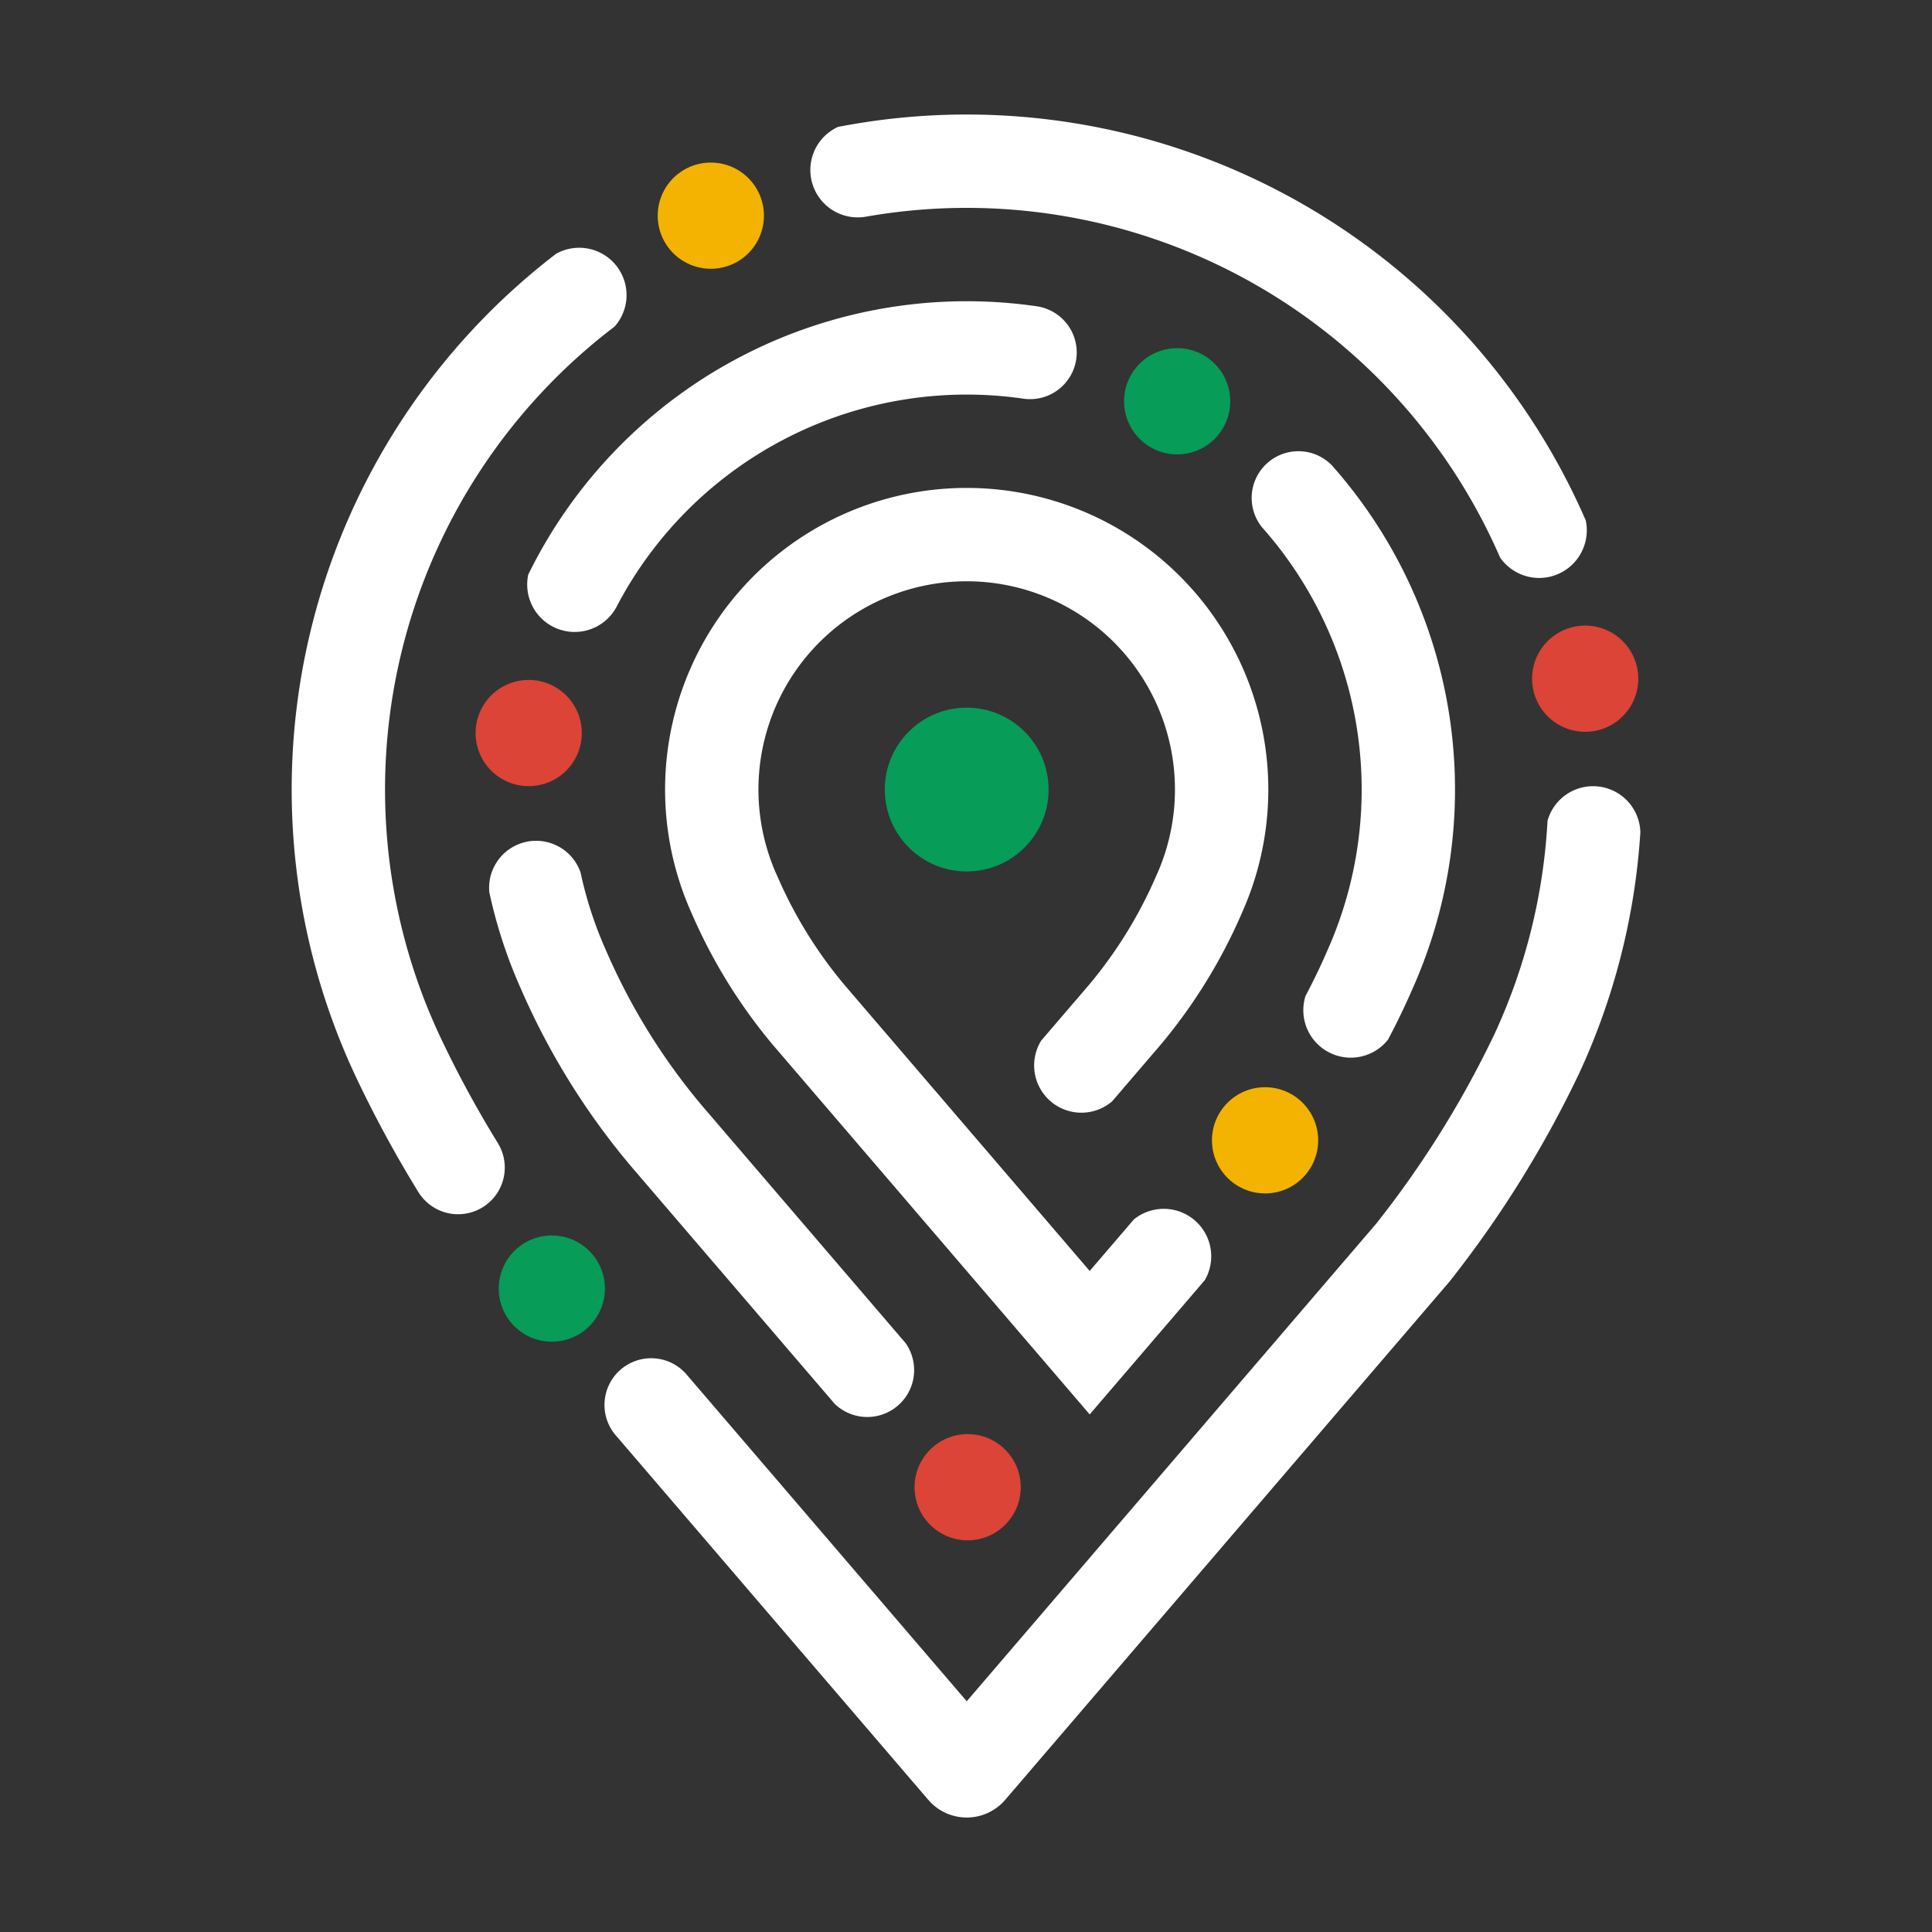
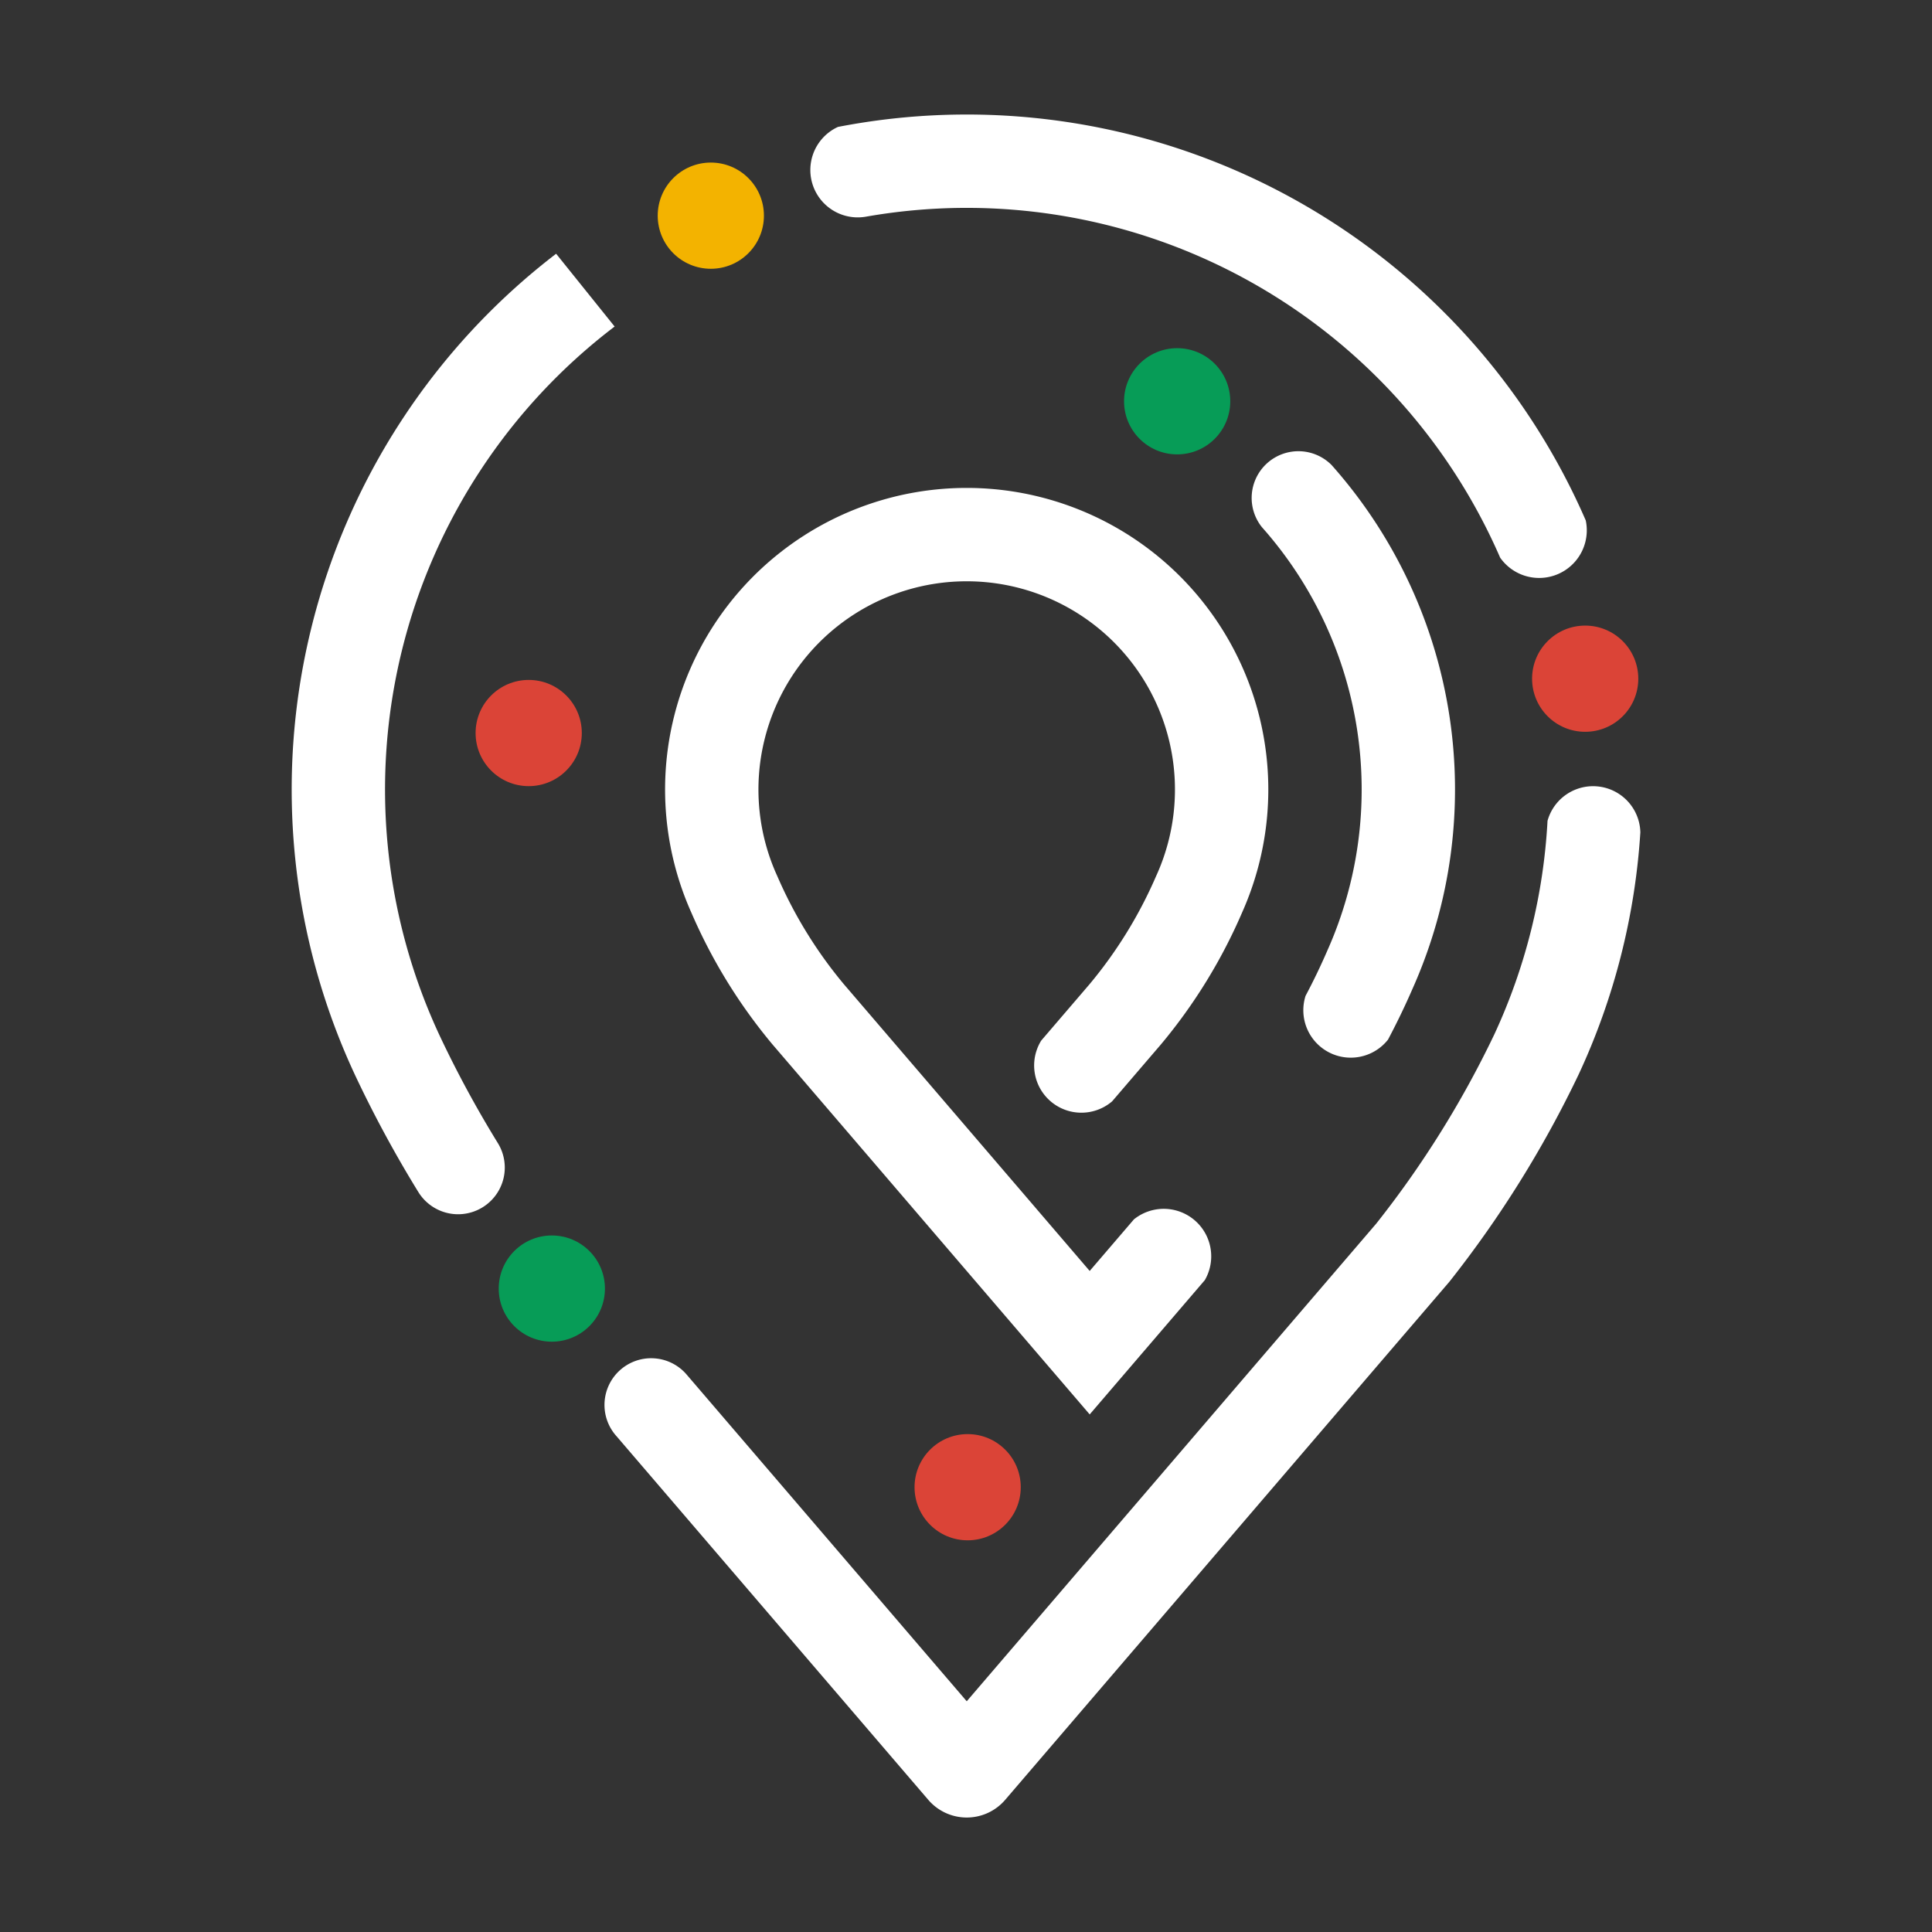
<svg xmlns="http://www.w3.org/2000/svg" id="Camada_1" data-name="Camada 1" viewBox="0 0 300 300">
  <rect x="0" y="0" width="300" height="300" fill="#333333" stroke="none" />
  <defs>
    <style>.cls-1{fill:#079c57;}.cls-2{fill:#db4437;}.cls-3{fill:#fff;}.cls-4{fill:#f3b300;}</style>
  </defs>
  <g id="LWPOLYLINE">
    <circle class="cls-1" cx="85.688" cy="200.089" r="8.246" />
  </g>
  <g id="LWPOLYLINE-2" data-name="LWPOLYLINE">
    <circle class="cls-2" cx="150.256" cy="230.933" r="8.246" />
  </g>
  <g id="LWPOLYLINE-3" data-name="LWPOLYLINE">
-     <path class="cls-3" d="M108.961,171.632A97.676,97.676,0,0,1,94.114,147.615a61.329,61.329,0,0,1-3.966-12.137,7.298,7.298,0,0,0-14.163,3.09,75.826,75.826,0,0,0,4.894,14.96A112.1,112.1,0,0,0,97.957,181.067l31.658,36.926a7.281,7.281,0,0,0,11.005-9.435Z" />
-   </g>
+     </g>
  <g id="LWPOLYLINE-4" data-name="LWPOLYLINE">
    <path class="cls-3" d="M254.714,129.248a7.343,7.343,0,0,0-14.415-1.794,90.32,90.32,0,0,1-8.251,33.143,154.55,154.55,0,0,1-18.347,29.408l-63.587,74.167-43.589-50.841a7.25,7.25,0,1,0-10.773,9.705l48.391,56.442a7.866,7.866,0,0,0,11.943,0l68.984-80.462a169.904,169.904,0,0,0,20.093-32.243A104.816,104.816,0,0,0,254.714,129.248Z" />
  </g>
  <g id="LWPOLYLINE-5" data-name="LWPOLYLINE">
    <circle class="cls-2" cx="246.147" cy="105.388" r="8.246" />
  </g>
  <g id="LWPOLYLINE-6" data-name="LWPOLYLINE">
-     <circle class="cls-4" cx="196.439" cy="177.068" r="8.246" />
-   </g>
+     </g>
  <g id="LWPOLYLINE-7" data-name="LWPOLYLINE">
-     <circle class="cls-1" cx="150.109" cy="122.6" r="12.718" />
-   </g>
+     </g>
  <g id="LWPOLYLINE-8" data-name="LWPOLYLINE">
    <path class="cls-3" d="M107.349,141.702a83.273,83.273,0,0,0,12.617,20.494l49.241,57.434,17.875-20.849a7.373,7.373,0,0,0-11.008-9.438l-6.867,8.01-38.174-44.526a68.773,68.773,0,0,1-10.315-16.74,32.338,32.338,0,1,1,58.782,0,68.773,68.773,0,0,1-10.315,16.74l-7.504,8.752a7.337,7.337,0,0,0,11.008,9.438l7.563-8.821a83.273,83.273,0,0,0,12.617-20.494,46.834,46.834,0,1,0-85.521,0Z" />
  </g>
  <g id="LWPOLYLINE-9" data-name="LWPOLYLINE">
    <path class="cls-3" d="M206.773,72.215a7.258,7.258,0,0,0-10.832,9.632A61.329,61.329,0,0,1,206.105,147.615q-1.549,3.577-3.38,7.022a7.368,7.368,0,0,0,12.8,6.802q2.061-3.88,3.815-7.912A75.825,75.825,0,0,0,206.773,72.215Z" />
  </g>
  <g id="LWPOLYLINE-10" data-name="LWPOLYLINE">
    <circle class="cls-1" cx="182.789" cy="62.31" r="8.246" />
  </g>
  <g id="LWPOLYLINE-11" data-name="LWPOLYLINE">
-     <path class="cls-3" d="M158.974,61.915a7.248,7.248,0,0,0,2.095-14.343,75.825,75.825,0,0,0-79.042,41.649,7.37,7.37,0,0,0,13.695,5.037A61.329,61.329,0,0,1,158.974,61.915Z" />
-   </g>
+     </g>
  <g id="LWPOLYLINE-12" data-name="LWPOLYLINE">
    <circle class="cls-2" cx="82.096" cy="113.825" r="8.246" />
  </g>
  <g id="LWPOLYLINE-13" data-name="LWPOLYLINE">
-     <path class="cls-3" d="M86.356,39.402A104.816,104.816,0,0,0,55.223,167.13a184.554,184.554,0,0,0,9.775,18.028,7.248,7.248,0,0,0,12.339-7.607,170.076,170.076,0,0,1-8.992-16.58A90.32,90.32,0,0,1,95.44,50.704a7.354,7.354,0,0,0-9.083-11.302Z" />
+     <path class="cls-3" d="M86.356,39.402A104.816,104.816,0,0,0,55.223,167.13a184.554,184.554,0,0,0,9.775,18.028,7.248,7.248,0,0,0,12.339-7.607,170.076,170.076,0,0,1-8.992-16.58A90.32,90.32,0,0,1,95.44,50.704Z" />
  </g>
  <g id="LWPOLYLINE-14" data-name="LWPOLYLINE">
    <circle class="cls-4" cx="110.376" cy="33.489" r="8.246" />
  </g>
  <g id="LWPOLYLINE-15" data-name="LWPOLYLINE">
    <path class="cls-3" d="M131.887,19.38q-.886.156-1.769.328a7.36,7.36,0,0,0,4.289,13.947A90.32,90.32,0,0,1,232.94,86.588a7.396,7.396,0,0,0,13.294-5.78A104.816,104.816,0,0,0,131.887,19.38Z" />
  </g>
</svg>